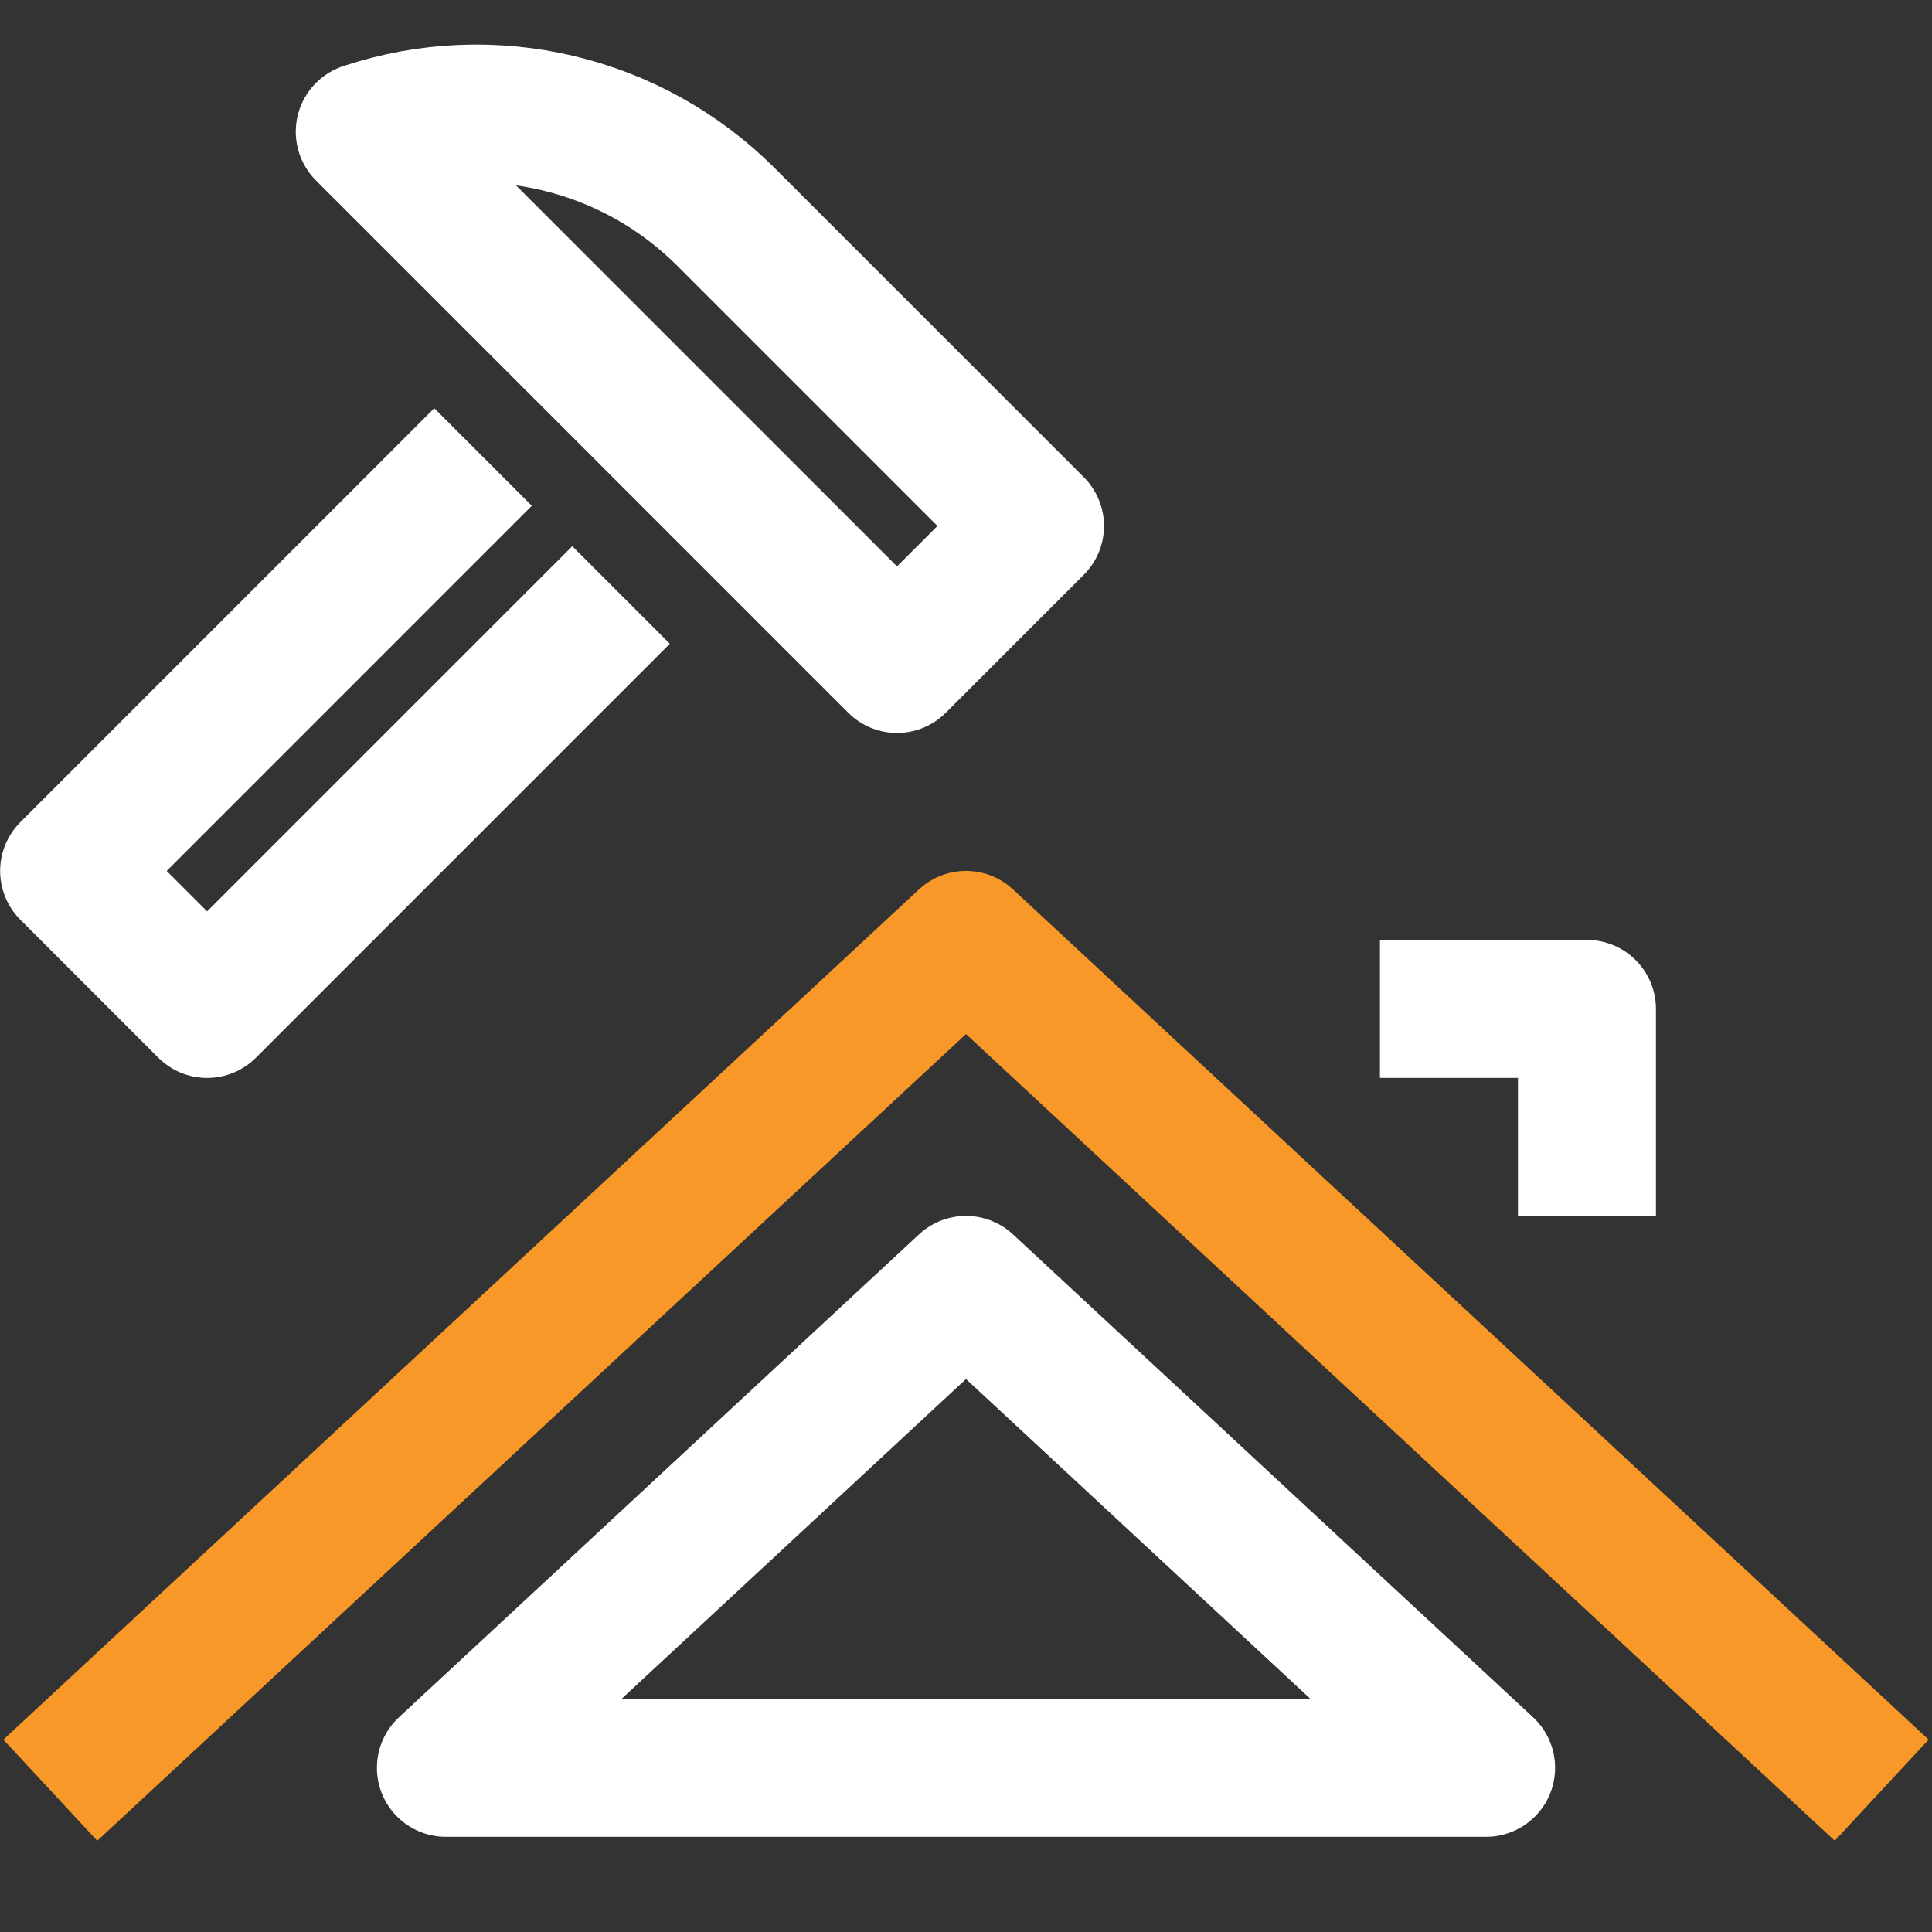
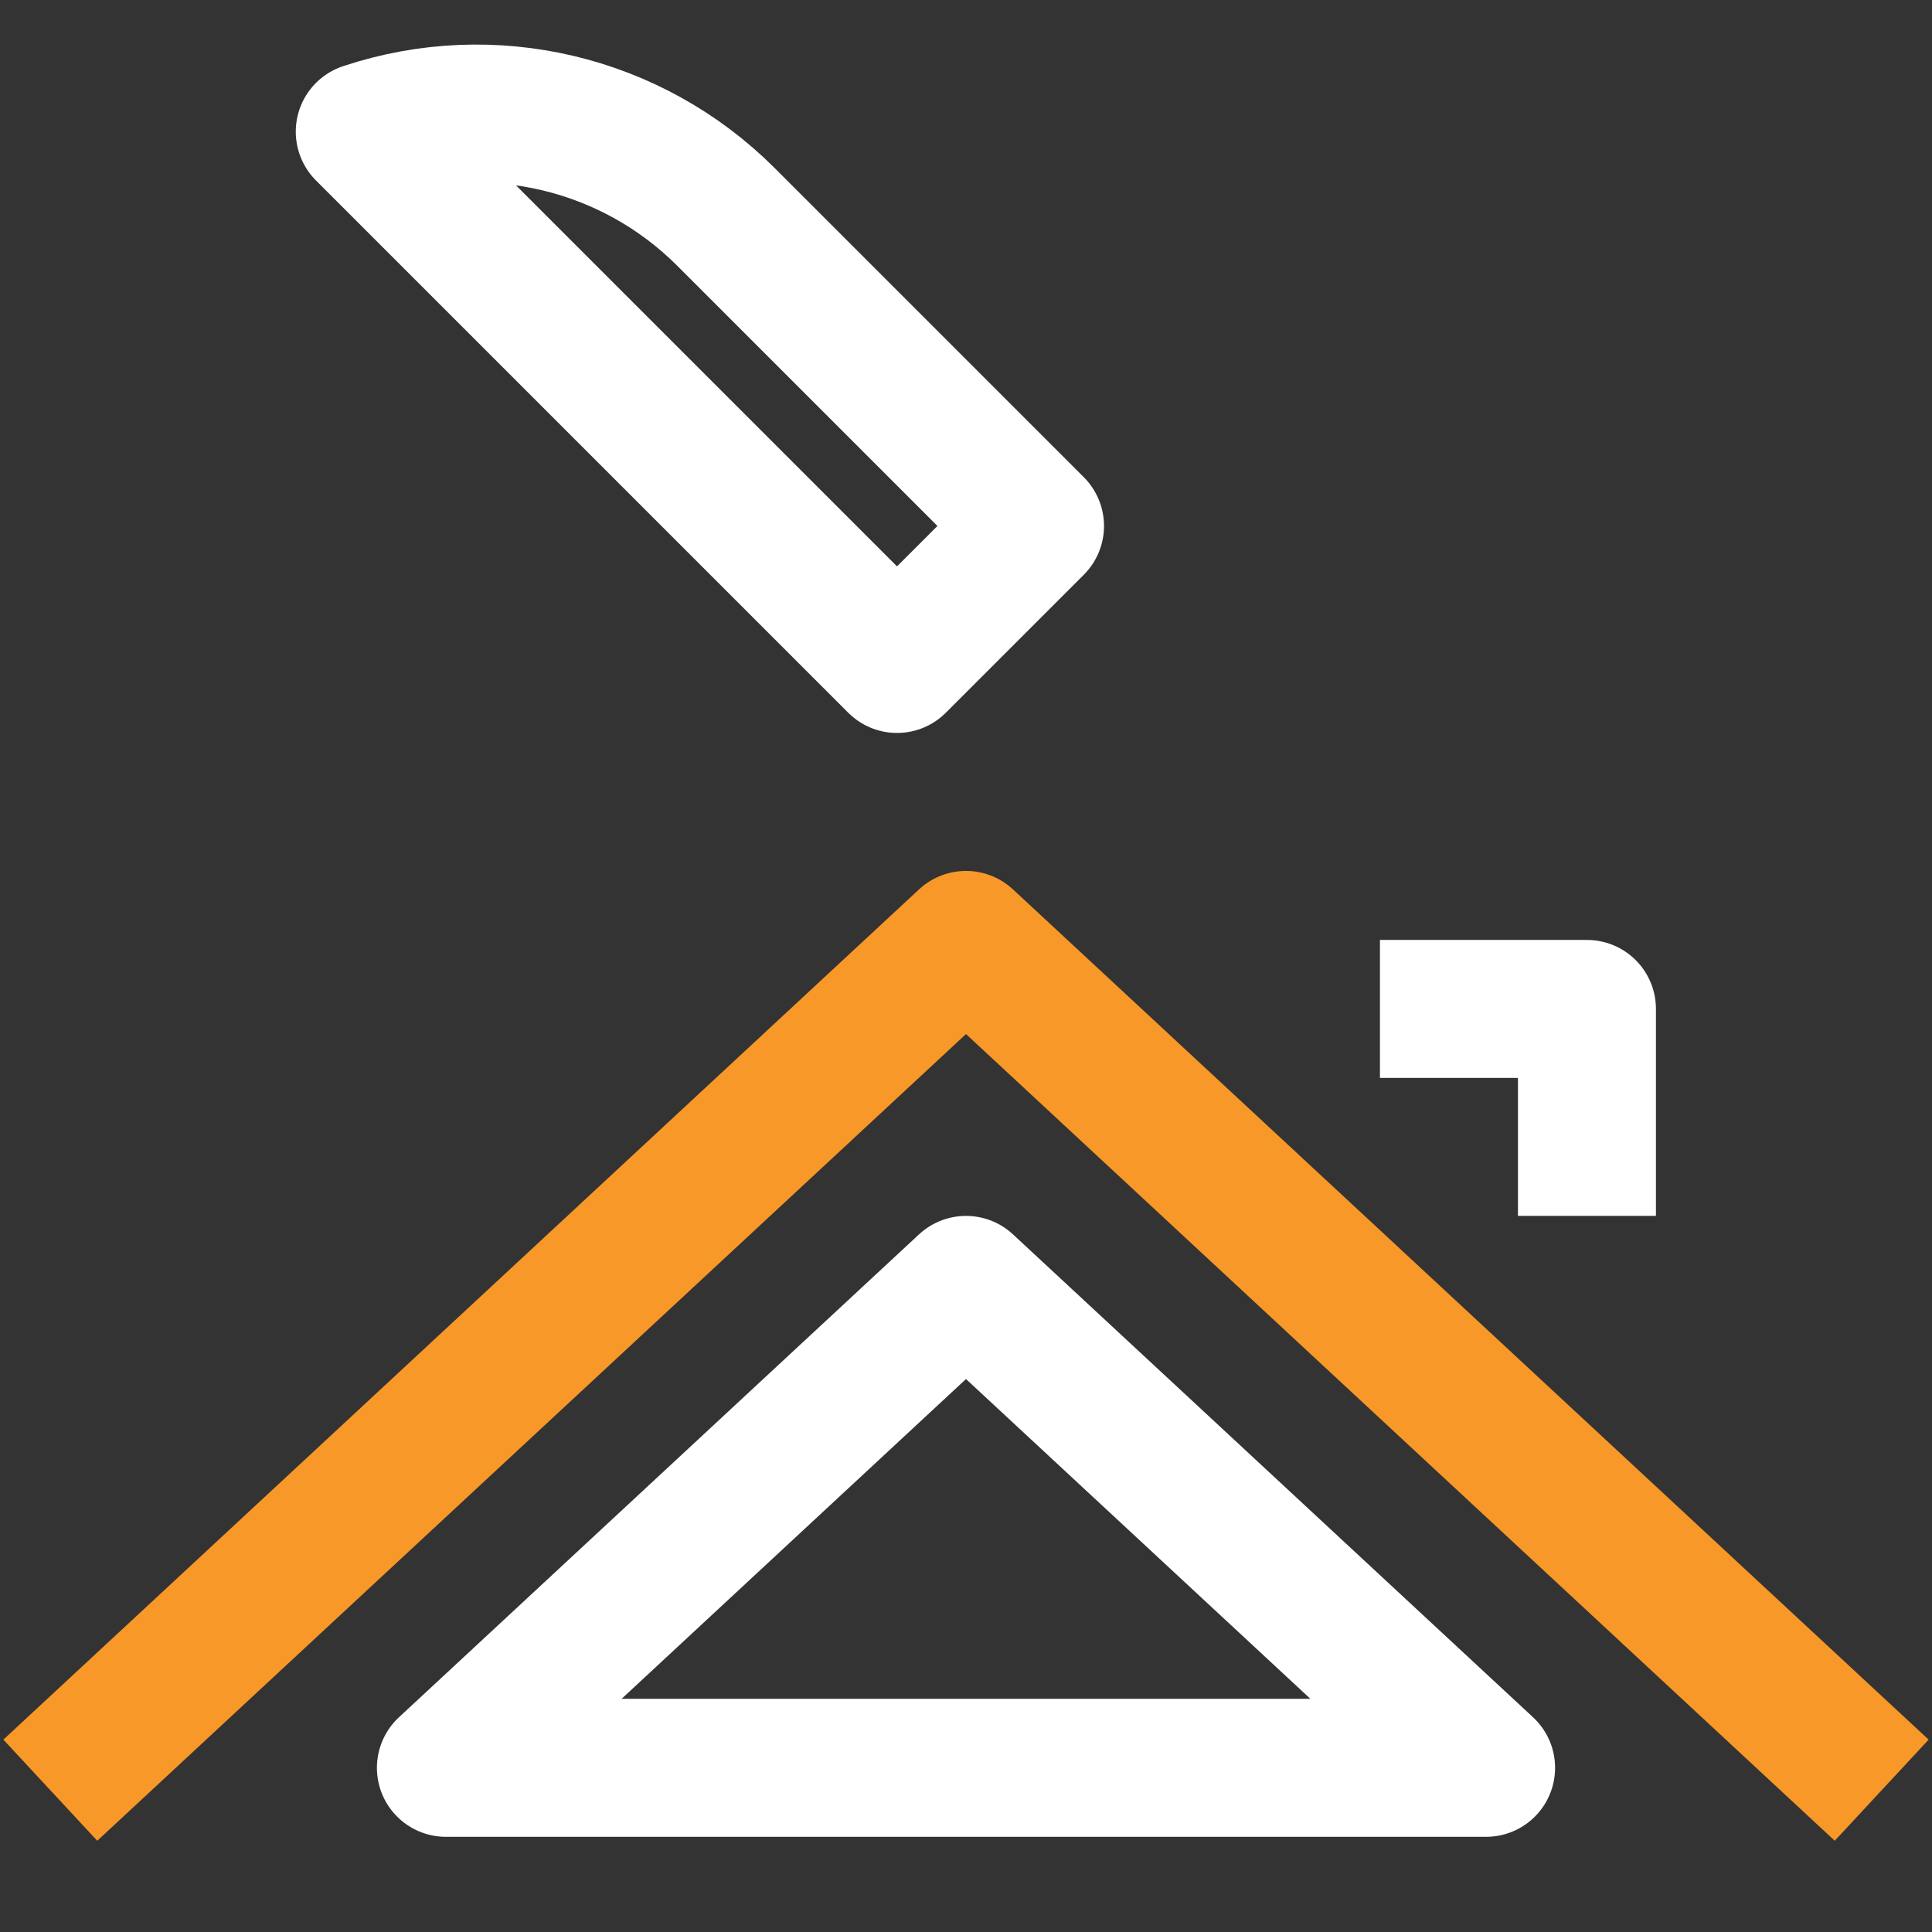
<svg xmlns="http://www.w3.org/2000/svg" id="Layer_1" version="1.1" viewBox="0 0 500 500">
  <rect x="0" y="0" width="500" height="500" fill="#333333" stroke="none" />
  <defs>
    <style>
      .st0 {
        stroke: #fff;
      }

      .st0, .st1 {
        fill: none;
        stroke-linejoin: round;
        stroke-width: 35.71px;
      }

      .st1 {
        stroke: #f89828;
      }
    </style>
  </defs>
  <path class="st0" d="M232.15,171.83l35.71-35.71-79.97-79.97c-24.47-24.47-60.66-33.01-93.49-22.07h0l137.75,137.75h0Z" />
-   <polyline class="st0" points="160.73 153.98 53.6 261.11 17.89 225.4 125.01 118.27" />
  <polyline class="st1" points="13.02 463.3 250 243.25 486.98 463.3" />
  <polyline class="st0" points="410.7 314.67 410.7 261.11 357.13 261.11" />
  <polygon class="st0" points="384.6 457.51 250 332.53 115.4 457.51 384.6 457.51" />
</svg>